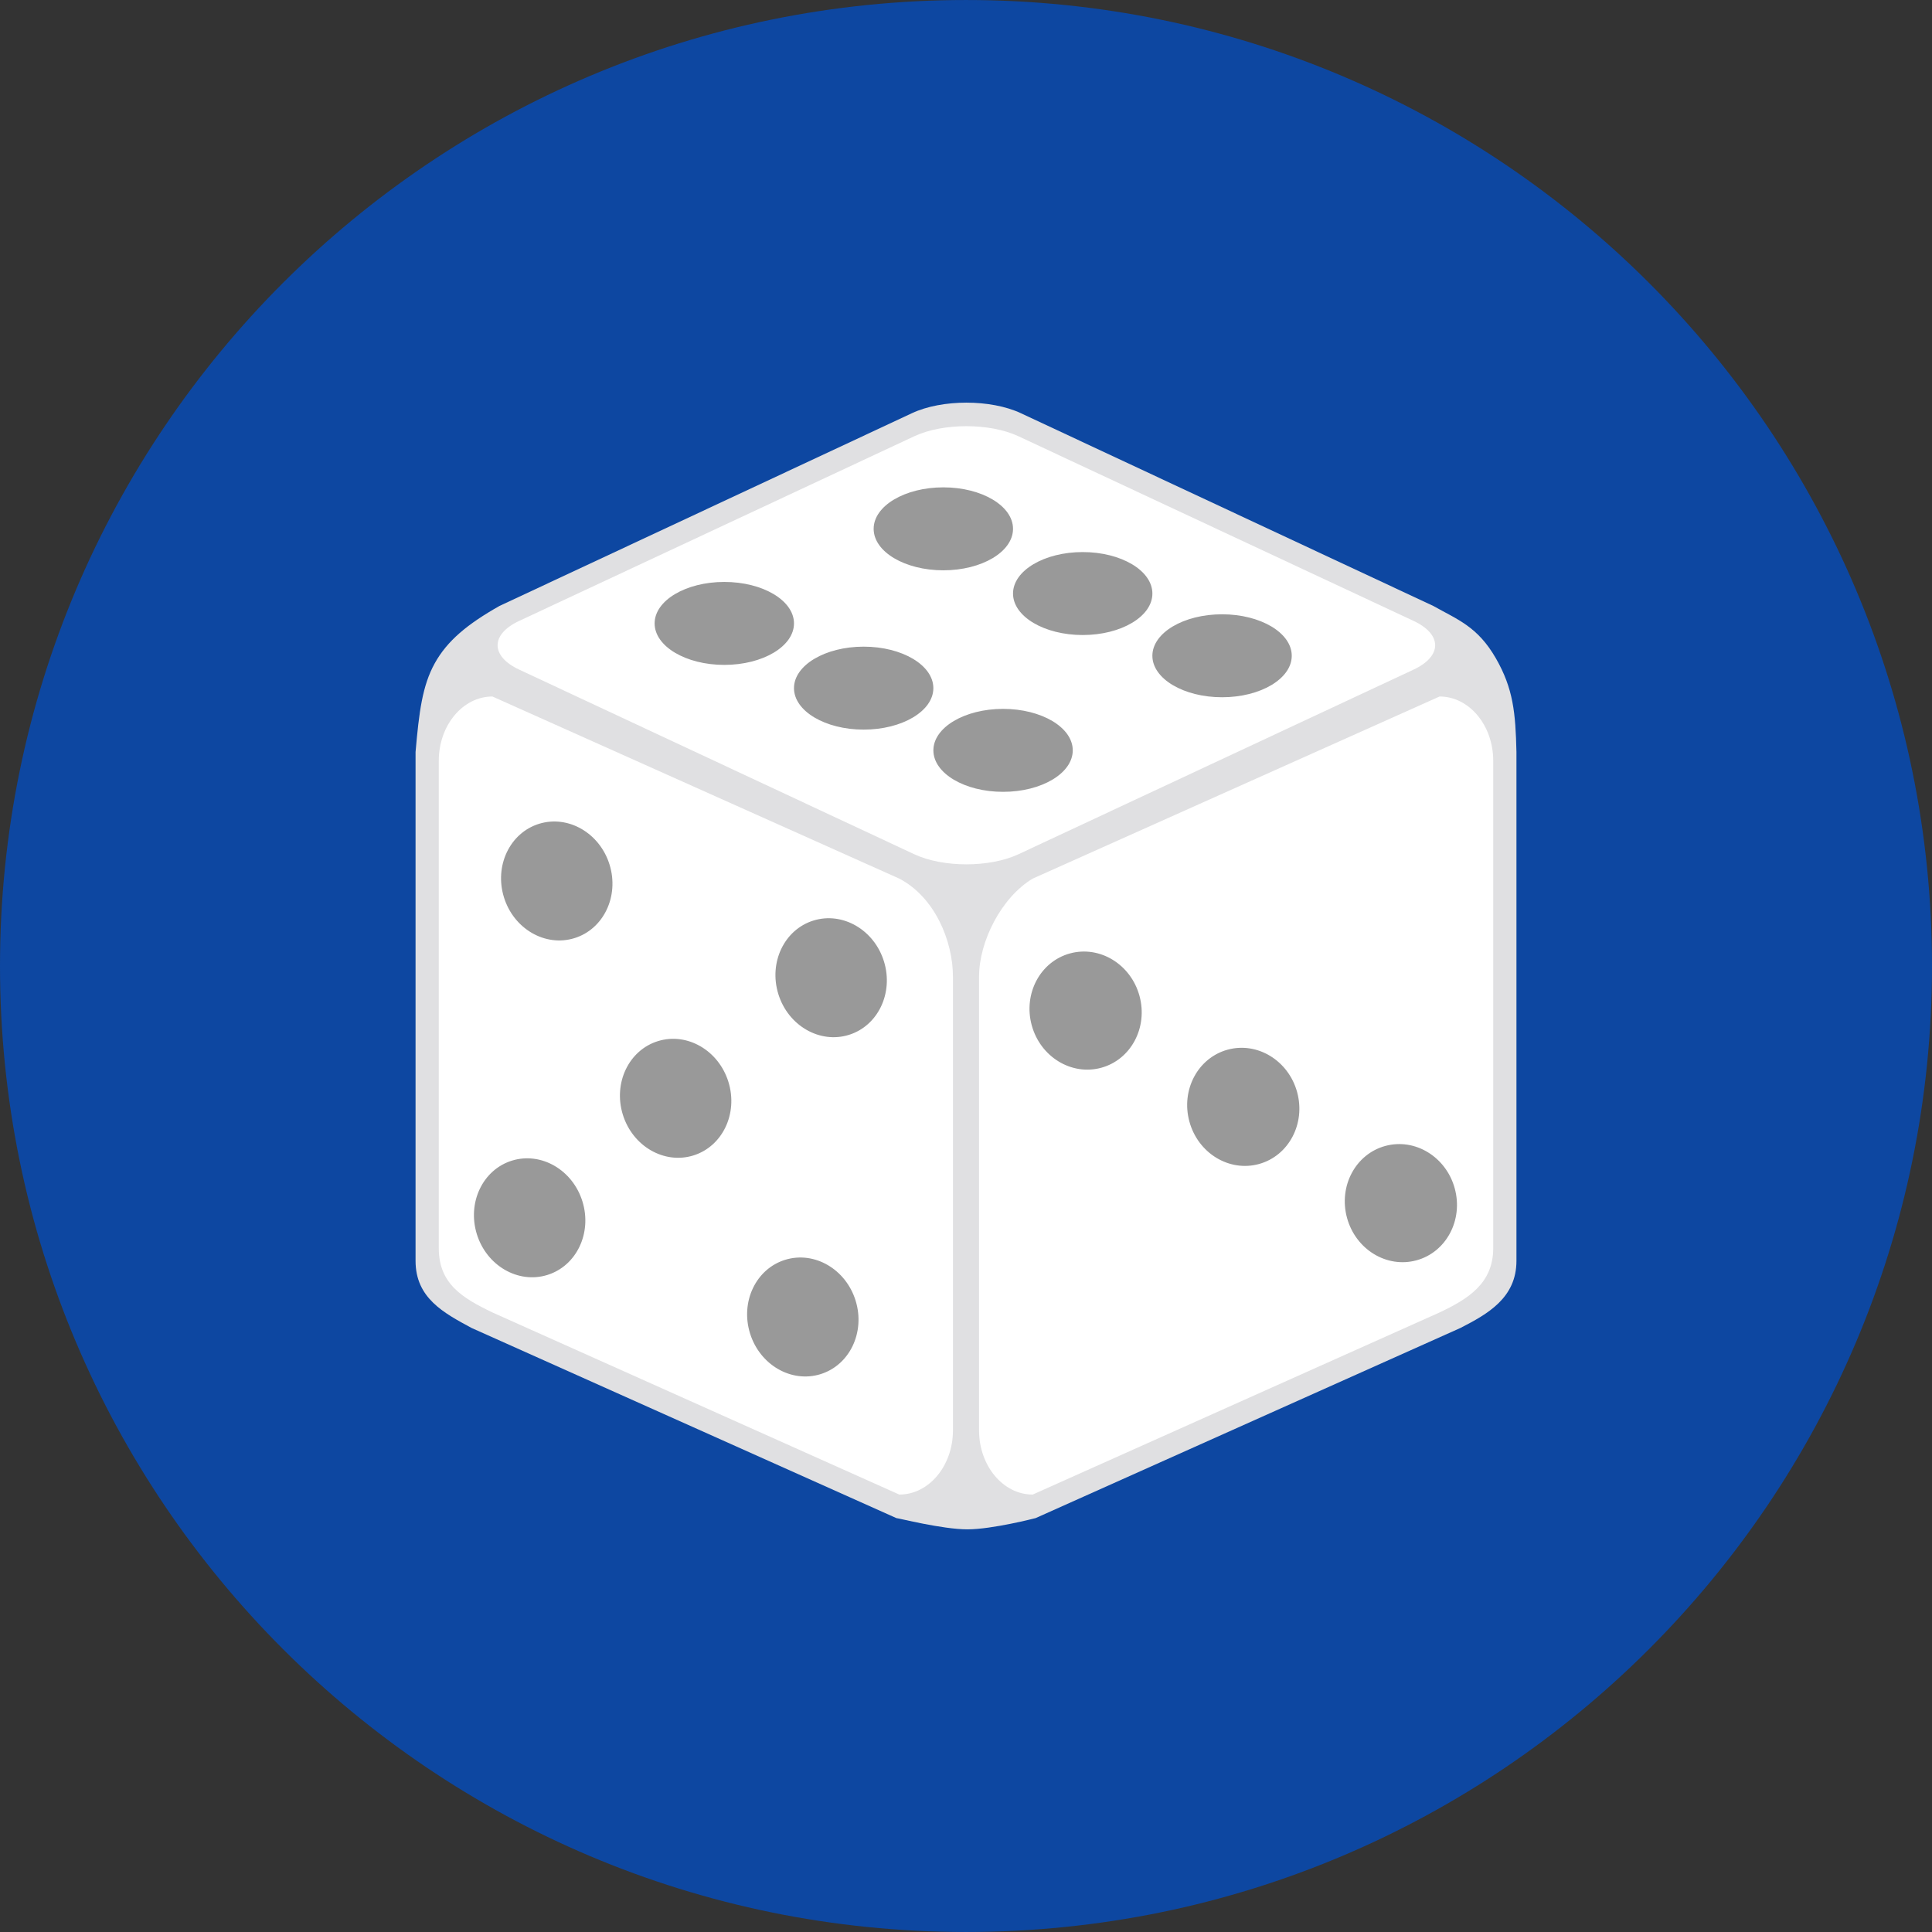
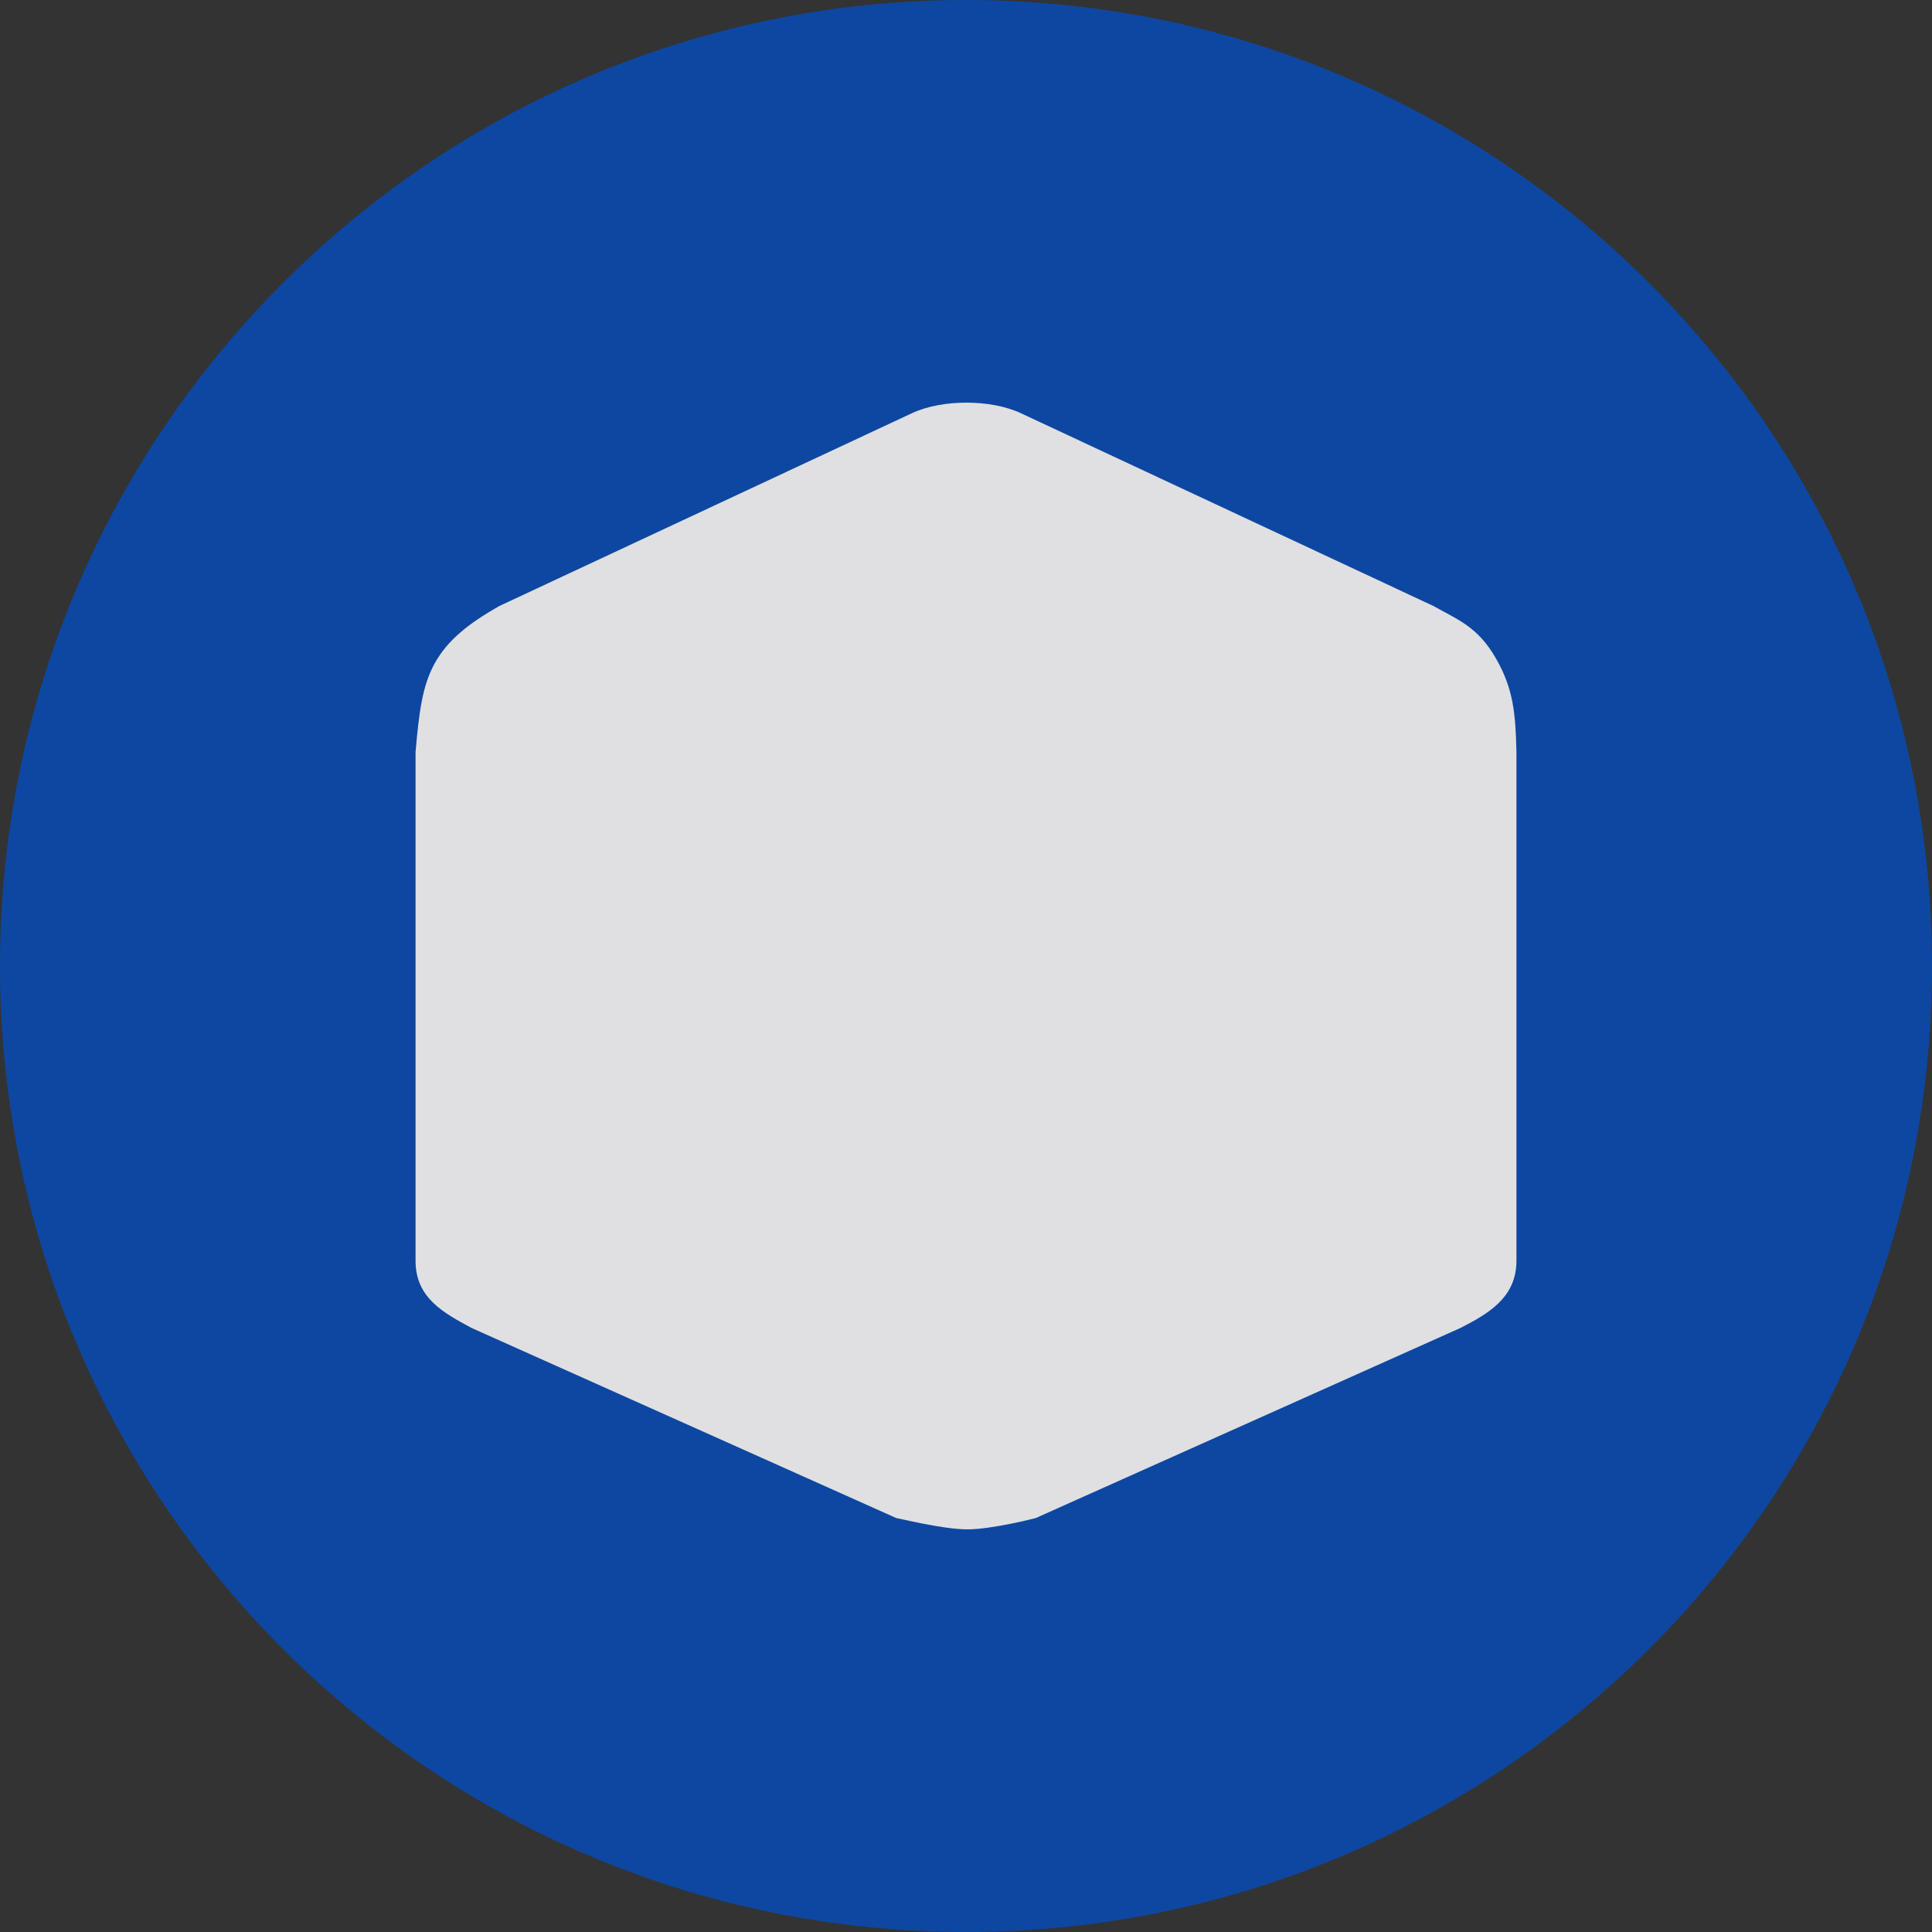
<svg xmlns="http://www.w3.org/2000/svg" viewBox="0 0 496.158 496.158">
  <rect x="0" y="0" width="496.158" height="496.158" fill="#333333" stroke="none" />
  <path fill="#0d47a1" d="M248.082.003C111.07.003 0 111.063 0 248.085c0 137.001 111.07 248.07 248.082 248.07 137.006 0 248.076-111.069 248.076-248.07C496.158 111.062 385.088.003 248.082.003z" />
  <path fill="#e0e0e2" d="M384.149 169.049c-4.687-8.149-9.8-9.907-16.064-13.437L262.15 106.106c-7.717-3.603-20.225-3.603-27.939 0l-105.936 49.506c-8.31 4.702-13.423 8.962-16.619 14.715-3.196 5.752-4.048 12.57-4.936 22.791v130.686c0 9.517 7.173 13.343 14.386 17.233l109.092 48.828c.477 0 11.846 2.889 18.238 2.889 6.392 0 17.526-2.889 17.526-2.889l109.092-48.828c6.966-3.57 14.386-7.716 14.386-17.233V193.119c-.231-10.008-.801-16.264-5.291-24.07z" />
-   <path fill="#fff" d="M230.952 225.638l-104.488-46.767c-7.61 0-13.779 7.391-13.779 16.506v125.171c0 9.115 6.001 12.765 13.779 16.506l104.488 46.767c7.61 0 13.779-7.391 13.779-16.506V250.856c-.001-9.115-4.592-20.404-13.779-25.218zm138.743-46.767l-104.488 46.767c-8.036 4.813-13.779 16.103-13.779 25.218v116.459c0 9.115 6.169 16.506 13.779 16.506l104.488-46.767c7.21-3.422 13.779-7.391 13.779-16.506V195.377c0-9.115-6.169-16.506-13.779-16.506zm-6.674-19.417l-101.465-47.417c-7.391-3.452-19.372-3.452-26.761 0L133.33 159.454c-7.389 3.456-7.39 9.054 0 12.509l101.465 47.415c7.389 3.455 19.371 3.455 26.761 0l101.465-47.415c7.389-3.455 7.389-9.054 0-12.509z" />
-   <path fill="#999" d="M363.776 323.662c-7.642 2.09-15.63-2.788-17.848-10.9-2.22-8.113 2.174-16.377 9.817-18.467 7.642-2.09 15.63 2.788 17.849 10.9 2.218 8.113-2.175 16.377-9.818 18.467zm-40.478-24.726c-7.642 2.09-15.63-2.788-17.848-10.9-2.22-8.113 2.174-16.377 9.817-18.467 7.642-2.09 15.63 2.788 17.849 10.9 2.218 8.113-2.175 16.377-9.818 18.467zm-40.487-24.724c-7.643 2.09-15.63-2.787-17.85-10.898-2.218-8.112 2.176-16.375 9.82-18.465 7.642-2.09 15.63 2.786 17.849 10.898 2.218 8.111-2.176 16.375-9.819 18.465zM168.113 160.099c0-5.886 8.009-10.653 17.896-10.653s17.896 4.767 17.896 10.653-8.009 10.653-17.896 10.653-17.896-4.767-17.896-10.653zm56.25-24.29c0-5.886 8.009-10.653 17.896-10.653s17.896 4.767 17.896 10.653-8.009 10.653-17.896 10.653-17.896-4.767-17.896-10.653zm15.34 56.89c0-5.886 8.009-10.653 17.896-10.653s17.896 4.767 17.896 10.653-8.009 10.653-17.896 10.653-17.896-4.767-17.896-10.653zm56.24-24.29c0-5.886 8.009-10.653 17.896-10.653s17.896 4.767 17.896 10.653-8.009 10.653-17.896 10.653-17.896-4.767-17.896-10.653zm-92.04 8.31c0-5.886 8.009-10.653 17.896-10.653s17.896 4.767 17.896 10.653-8.009 10.653-17.896 10.653-17.896-4.767-17.896-10.653zm56.25-24.29c0-5.886 8.009-10.653 17.896-10.653s17.896 4.767 17.896 10.653-8.009 10.653-17.896 10.653-17.896-4.767-17.896-10.653zm-112.641 88.499c-7.494 2.313-15.593-2.385-18.097-10.498-2.504-8.114 1.538-16.56 9.032-18.872 7.495-2.313 15.593 2.385 18.098 10.499 2.504 8.113-1.538 16.559-9.033 18.871zm70.466 24.847c-7.495 2.313-15.593-2.386-18.098-10.5-2.504-8.114 1.538-16.56 9.032-18.873 7.495-2.313 15.593 2.386 18.098 10.5 2.504 8.114-1.538 16.56-9.032 18.873zm-77.429 61.654c-7.494 2.313-15.593-2.386-18.097-10.5-2.504-8.113 1.538-16.558 9.032-18.871 7.494-2.313 15.593 2.385 18.097 10.499 2.504 8.113-1.538 16.559-9.032 18.872zm37.493-30.687c-7.494 2.313-15.593-2.386-18.097-10.5-2.504-8.114 1.538-16.56 9.032-18.873 7.494-2.313 15.593 2.386 18.097 10.5 2.504 8.114-1.537 16.56-9.032 18.873zm32.658 56.163c-7.493 2.312-15.591-2.388-18.094-10.502-2.503-8.114 1.54-16.558 9.033-18.87 7.494-2.312 15.592 2.387 18.095 10.501 2.503 8.114-1.54 16.559-9.033 18.87z" />
</svg>